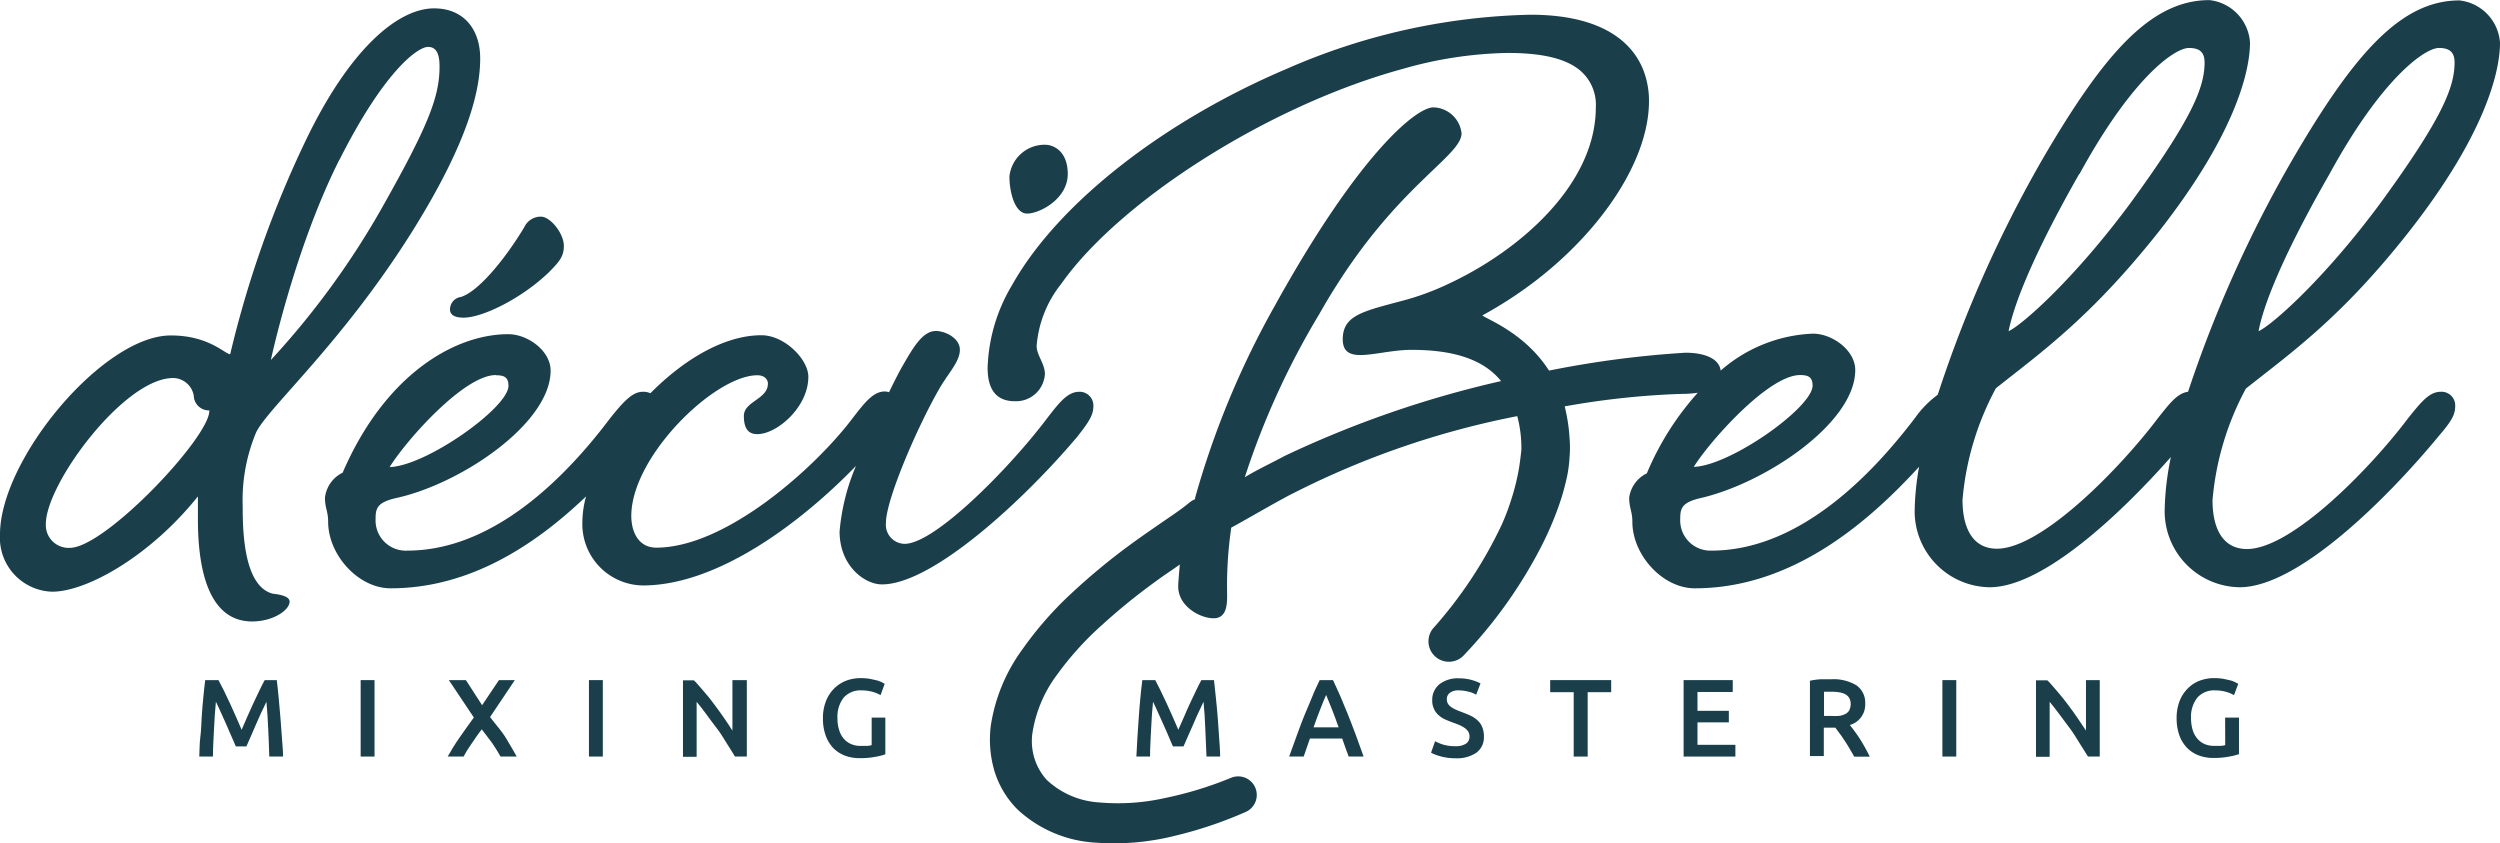
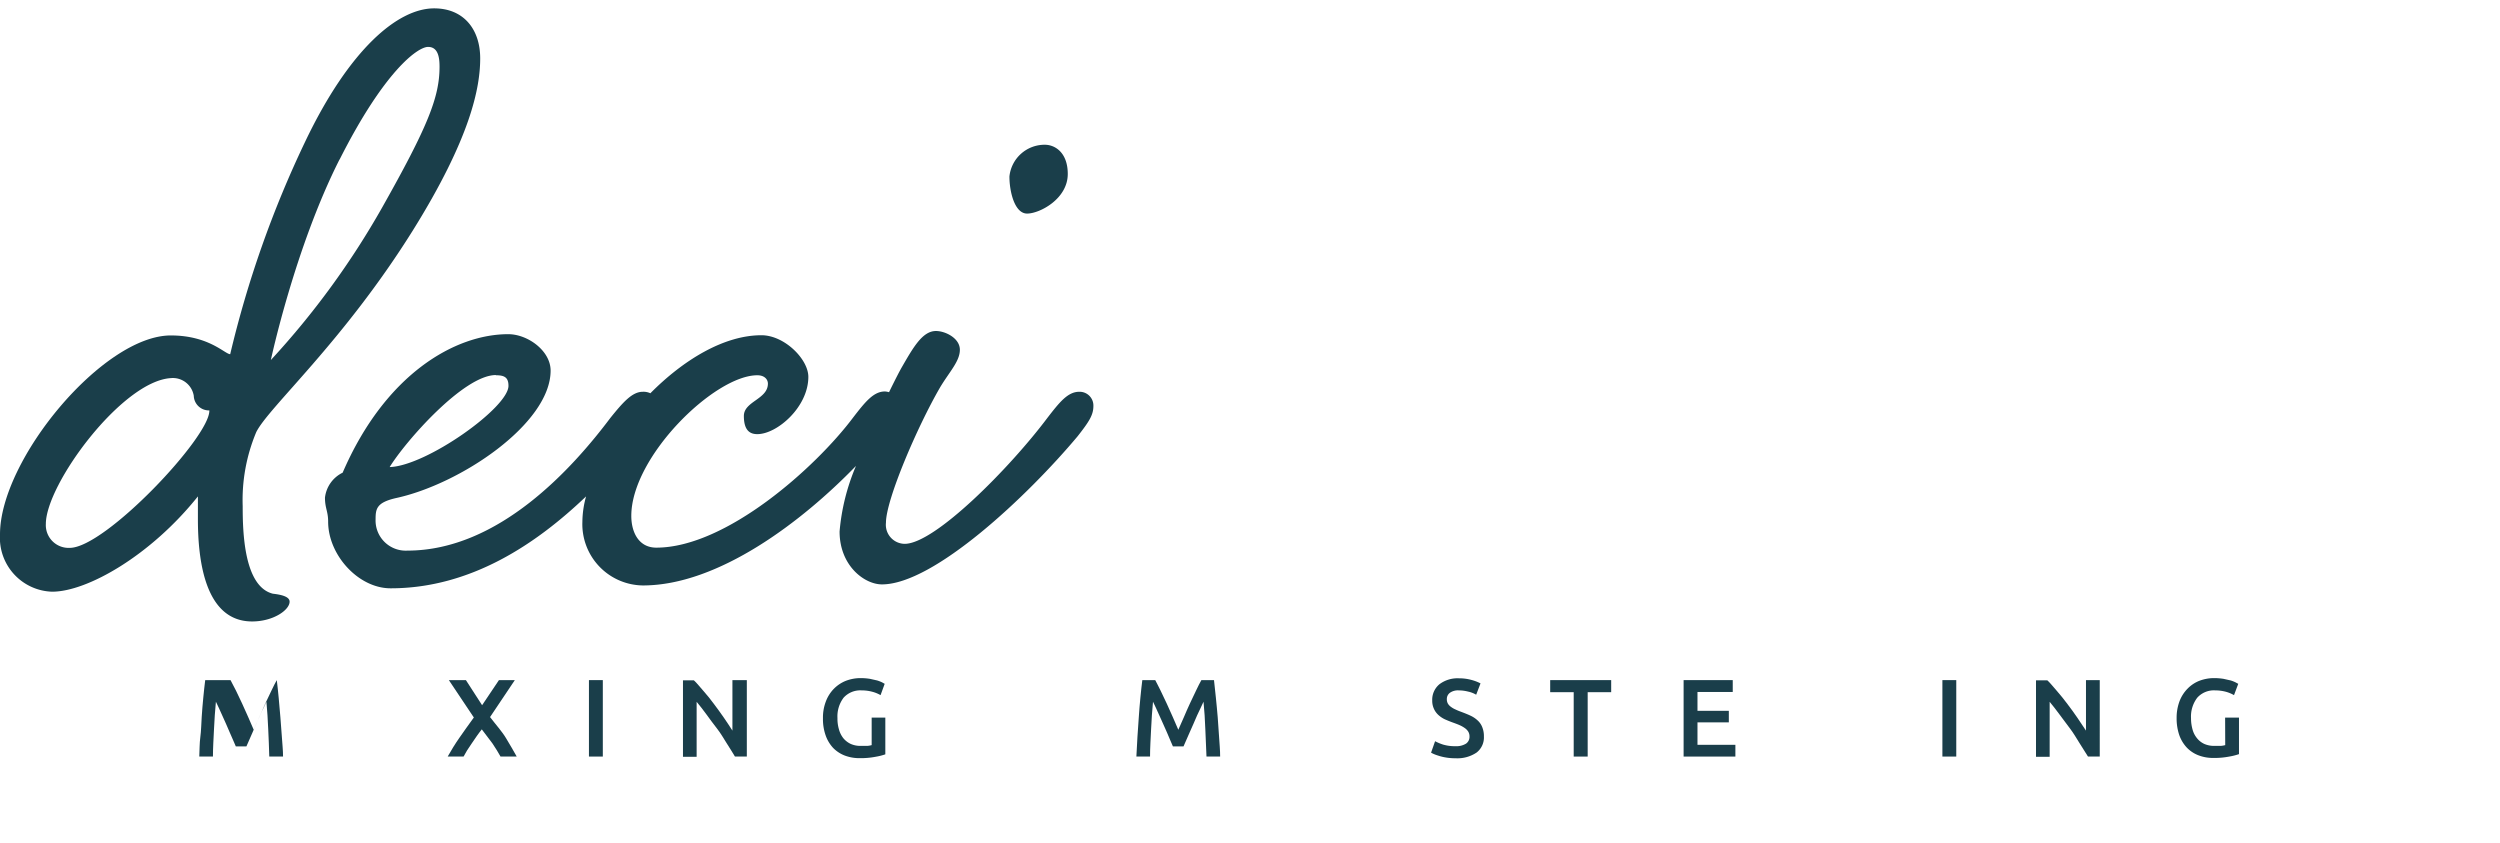
<svg xmlns="http://www.w3.org/2000/svg" viewBox="0 0 236.1 79.63">
  <defs>
    <style>.cls-1{fill:#1a3e4a;}</style>
  </defs>
  <g id="Calque_2" data-name="Calque 2">
    <g id="Calque_1-2" data-name="Calque 1">
-       <path class="cls-1" d="M26.48,67.74c-.05-.62-.1-1.23-.16-1.83s-.11-1.15-.18-1.68H25c-.15.27-.32.59-.51,1s-.38.78-.57,1.2-.39.85-.58,1.29-.36.83-.52,1.2l-.52-1.2c-.19-.44-.39-.87-.58-1.29l-.57-1.2c-.19-.38-.36-.7-.52-1H19.38c-.06.5-.12,1-.18,1.64s-.11,1.2-.15,1.83S19,69,18.92,69.6s-.07,1.25-.1,1.85h1.29c0-.84.06-1.7.1-2.59s.1-1.75.18-2.59q.11.24.27.57l.33.73c.12.25.24.52.36.8l.35.81c.12.26.22.5.32.73l.25.58h1l.25-.57c.1-.23.2-.47.32-.73l.35-.81c.12-.28.25-.55.36-.81s.23-.5.34-.72.19-.42.27-.58c.08.84.13,1.7.17,2.59s.08,1.75.1,2.59h1.3c0-.6-.07-1.21-.11-1.84S26.52,68.36,26.48,67.74Z" />
-       <rect class="cls-1" x="34.06" y="64.23" width="1.31" height="7.22" />
+       <path class="cls-1" d="M26.48,67.74c-.05-.62-.1-1.23-.16-1.83s-.11-1.15-.18-1.68c-.15.27-.32.59-.51,1s-.38.78-.57,1.2-.39.85-.58,1.29-.36.83-.52,1.2l-.52-1.2c-.19-.44-.39-.87-.58-1.29l-.57-1.2c-.19-.38-.36-.7-.52-1H19.38c-.06.5-.12,1-.18,1.64s-.11,1.2-.15,1.83S19,69,18.92,69.6s-.07,1.25-.1,1.85h1.29c0-.84.06-1.7.1-2.59s.1-1.75.18-2.59q.11.24.27.57l.33.73c.12.25.24.52.36.8l.35.81c.12.26.22.5.32.73l.25.58h1l.25-.57c.1-.23.2-.47.32-.73l.35-.81c.12-.28.25-.55.36-.81s.23-.5.34-.72.19-.42.27-.58c.08.84.13,1.7.17,2.59s.08,1.75.1,2.59h1.3c0-.6-.07-1.21-.11-1.84S26.52,68.36,26.48,67.74Z" />
      <path class="cls-1" d="M46.28,67.72l2.34-3.49h-1.5L45.53,66.6,44,64.23H42.39l2.36,3.53c-.49.67-.94,1.31-1.36,1.91s-.79,1.21-1.11,1.78h1.5l.33-.58c.14-.22.29-.45.46-.69l.48-.7c.16-.23.32-.43.45-.6q.51.65,1,1.32c.31.46.56.87.77,1.25h1.53c-.28-.52-.63-1.09-1-1.72S46.82,68.43,46.28,67.72Z" />
      <rect class="cls-1" x="55.62" y="64.23" width="1.31" height="7.22" />
      <path class="cls-1" d="M69.17,69c-.23-.37-.5-.77-.8-1.21s-.62-.87-.94-1.3-.64-.84-1-1.24-.62-.75-.9-1H64.5v7.22h1.29V66.28c.29.35.6.74.92,1.18s.64.88,1,1.34.62.92.91,1.38.56.88.79,1.27h1.12V64.23H69.17Z" />
      <path class="cls-1" d="M82.32,70.37a2.32,2.32,0,0,1-.39.07l-.6,0a2.22,2.22,0,0,1-1-.19,2,2,0,0,1-.69-.54,2.31,2.31,0,0,1-.41-.83,3.53,3.53,0,0,1-.14-1.06,2.93,2.93,0,0,1,.58-1.93,2.13,2.13,0,0,1,1.71-.69,3.85,3.85,0,0,1,1,.13,3.16,3.16,0,0,1,.78.32l.39-1.07-.25-.14a3.35,3.35,0,0,0-.47-.18l-.67-.15a5.74,5.74,0,0,0-.89-.07,3.92,3.92,0,0,0-1.37.25,3.31,3.31,0,0,0-1.13.74A3.41,3.41,0,0,0,78,66.23a4.25,4.25,0,0,0-.28,1.61,4.63,4.63,0,0,0,.25,1.6,3.36,3.36,0,0,0,.7,1.18,3.07,3.07,0,0,0,1.1.73,3.87,3.87,0,0,0,1.43.25,7.38,7.38,0,0,0,1.49-.13,5.67,5.67,0,0,0,.92-.23V67.77H82.32Z" />
      <path class="cls-1" d="M114.83,65.91q-.09-.89-.18-1.68h-1.19c-.15.27-.32.59-.51,1s-.38.78-.57,1.2-.39.85-.57,1.29l-.53,1.2-.52-1.2c-.19-.44-.39-.87-.58-1.29s-.39-.82-.57-1.2-.36-.7-.51-1h-1.22c-.06.5-.12,1-.18,1.64s-.11,1.2-.15,1.83-.09,1.26-.13,1.9-.07,1.25-.1,1.85h1.29c0-.84.06-1.7.1-2.59s.1-1.75.18-2.59q.1.24.27.57l.33.73c.12.25.24.52.36.8l.36.81c.11.26.22.5.31.73l.25.58h1c.07-.16.16-.35.25-.57l.32-.73c.12-.26.23-.53.36-.81l.35-.81c.12-.26.23-.5.34-.72s.19-.42.27-.58c.08.84.14,1.7.17,2.59s.08,1.75.11,2.59h1.29c0-.6-.06-1.21-.1-1.84s-.09-1.25-.13-1.87S114.88,66.51,114.83,65.91Z" />
-       <path class="cls-1" d="M127.29,67.46c-.23-.58-.47-1.14-.69-1.67s-.47-1-.71-1.56h-1.26c-.24.52-.48,1-.7,1.56s-.46,1.09-.7,1.67-.47,1.2-.71,1.86-.5,1.36-.77,2.13h1.37l.29-.84c.1-.28.2-.56.3-.86h3.05c.1.3.2.58.3.86s.21.56.31.84h1.41c-.27-.77-.53-1.48-.77-2.13S127.52,68.05,127.29,67.46Zm-3.24,1.23c.22-.62.43-1.19.64-1.72s.39-1,.55-1.34c.15.35.33.8.54,1.33s.42,1.11.64,1.73Z" />
      <path class="cls-1" d="M139.57,68.06a2.56,2.56,0,0,0-.67-.46c-.27-.13-.58-.25-.92-.38a5.29,5.29,0,0,1-.53-.22,2,2,0,0,1-.43-.25,1,1,0,0,1-.28-.3.82.82,0,0,1-.1-.42.72.72,0,0,1,.3-.61,1.32,1.32,0,0,1,.83-.22,3.56,3.56,0,0,1,.86.11,2.53,2.53,0,0,1,.78.3l.41-1.07a4.12,4.12,0,0,0-.83-.32,4.36,4.36,0,0,0-1.2-.16,2.84,2.84,0,0,0-1.85.56,1.9,1.9,0,0,0-.68,1.54,1.78,1.78,0,0,0,.17.8,1.73,1.73,0,0,0,.42.57,2.47,2.47,0,0,0,.62.41c.23.1.47.2.72.29s.47.17.67.26a2.76,2.76,0,0,1,.49.28,1.14,1.14,0,0,1,.32.34.88.88,0,0,1,.11.45.78.78,0,0,1-.33.67,1.74,1.74,0,0,1-1,.24,3.94,3.94,0,0,1-1.16-.15,4.45,4.45,0,0,1-.76-.32l-.38,1.08a2.58,2.58,0,0,0,.33.16c.14.06.31.11.5.17a4.89,4.89,0,0,0,.65.14,5.17,5.17,0,0,0,.82.06,3.25,3.25,0,0,0,2-.54,1.8,1.8,0,0,0,.69-1.51,2.26,2.26,0,0,0-.15-.87A1.66,1.66,0,0,0,139.57,68.06Z" />
      <polygon class="cls-1" points="146.4 65.37 148.62 65.37 148.62 71.45 149.94 71.45 149.94 65.37 152.16 65.37 152.16 64.23 146.4 64.23 146.4 65.37" />
      <polygon class="cls-1" points="160.31 68.22 163.27 68.22 163.27 67.13 160.31 67.13 160.31 65.35 163.64 65.35 163.64 64.23 159 64.23 159 71.45 163.89 71.45 163.89 70.34 160.31 70.34 160.31 68.22" />
-       <path class="cls-1" d="M175.66,69.8c-.17-.27-.34-.51-.51-.74s-.32-.43-.45-.59a2,2,0,0,0,1.45-2,2,2,0,0,0-.83-1.75,4.2,4.2,0,0,0-2.39-.57c-.28,0-.61,0-1,0a6.43,6.43,0,0,0-1,.14v7.11h1.31V68.72h1.09l.42.57c.16.21.31.44.47.68s.31.48.46.74.3.5.43.75h1.47c-.13-.27-.27-.54-.43-.83S175.83,70.07,175.66,69.8Zm-1-2.74a.92.92,0,0,1-.37.36,1.91,1.91,0,0,1-.61.19,6.78,6.78,0,0,1-.84,0h-.58V65.33c.24,0,.5,0,.77,0a3.84,3.84,0,0,1,.71.06,1.76,1.76,0,0,1,.56.19,1,1,0,0,1,.36.37,1.19,1.19,0,0,1,.12.56A1.29,1.29,0,0,1,174.65,67.06Z" />
      <rect class="cls-1" x="183.44" y="64.23" width="1.31" height="7.22" />
      <path class="cls-1" d="M197,69c-.24-.37-.51-.77-.81-1.21s-.61-.87-.94-1.3-.64-.84-1-1.24-.62-.75-.9-1h-1.07v7.22h1.29V66.28c.29.35.6.74.92,1.18s.65.88,1,1.34.61.92.9,1.38.56.88.8,1.27h1.11V64.23H197Z" />
      <path class="cls-1" d="M210.15,70.37a2.47,2.47,0,0,1-.4.07l-.59,0a2.27,2.27,0,0,1-1-.19,1.9,1.9,0,0,1-.68-.54,2.17,2.17,0,0,1-.42-.83,3.89,3.89,0,0,1-.14-1.06,2.93,2.93,0,0,1,.59-1.93,2.11,2.11,0,0,1,1.7-.69,3.93,3.93,0,0,1,1,.13,3.24,3.24,0,0,1,.77.32l.4-1.07-.26-.14a3.16,3.16,0,0,0-.46-.18l-.67-.15a5.85,5.85,0,0,0-.89-.07,3.93,3.93,0,0,0-1.38.25,3.18,3.18,0,0,0-1.12.74,3.43,3.43,0,0,0-.76,1.18,4.45,4.45,0,0,0-.28,1.61,4.89,4.89,0,0,0,.25,1.6,3.38,3.38,0,0,0,.71,1.18,3,3,0,0,0,1.1.73,3.82,3.82,0,0,0,1.42.25,7.31,7.31,0,0,0,1.49-.13,5.67,5.67,0,0,0,.92-.23V67.77h-1.31Z" />
      <path class="cls-1" d="M25.77,56.07c-2.75-.69-2.85-5.9-2.85-8.26a16.58,16.58,0,0,1,1.28-7c1.18-2.37,8.16-8.46,14.76-19C44.46,13,45.35,8.26,45.35,5.51S43.78.79,41,.79C37.58.79,33,4.62,28.82,13.38a99.66,99.66,0,0,0-7.08,20.07c-.49,0-2-1.77-5.61-1.77C9.74,31.68,0,43.38,0,50.47a5.09,5.09,0,0,0,4.92,5.41c3.34,0,9.34-3.45,13.77-9v2.17c0,3.93.69,9.64,5.12,9.64,2,0,3.54-1.08,3.54-1.87C27.35,56.37,26.66,56.17,25.77,56.07Zm6.3-41C36.3,6.69,39.45,4.43,40.43,4.43s1.08,1.08,1.08,1.87c0,2.85-1.08,5.6-5.41,13.28A77.22,77.22,0,0,1,25.58,34S27.84,23.41,32.07,15.05ZM6.59,51.74a2.15,2.15,0,0,1-2.26-2.26c0-3.74,7.18-13.48,11.8-13.77a2,2,0,0,1,2.17,1.67,1.43,1.43,0,0,0,1.47,1.38C19.87,41.22,9.94,51.74,6.59,51.74Z" />
-       <path class="cls-1" d="M42.5,29.22c0,.49.39.78,1.28.78,1.77,0,5.41-1.77,8-4.23,1.08-1.08,1.47-1.57,1.47-2.55,0-1.18-1.28-2.76-2.16-2.76a1.72,1.72,0,0,0-1.58,1c-1.77,2.95-4.32,6.09-6,6.59A1.18,1.18,0,0,0,42.5,29.22Z" />
      <path class="cls-1" d="M80.84,44a20.1,20.1,0,0,0-1.55,6.19c0,3.25,2.36,5,4,5,4.91,0,13.77-8.36,18.49-14,1.08-1.38,1.48-2,1.48-2.85A1.3,1.3,0,0,0,101.92,37c-1.08,0-1.87,1-3,2.46-3.54,4.72-10.63,11.9-13.48,11.9a1.8,1.8,0,0,1-1.77-2c0-2.16,2.95-9.05,5.12-12.79.88-1.47,1.86-2.45,1.86-3.54s-1.37-1.77-2.26-1.77c-1.28,0-2.16,1.58-3.24,3.45-.2.35-.64,1.2-1.19,2.33a1.59,1.59,0,0,0-.39-.07c-1.08,0-1.87,1-3,2.46-3.54,4.72-12,12.29-18.59,12.29-1.67,0-2.36-1.47-2.36-3,0-5.6,7.87-13.28,11.9-13.28.69,0,1,.4,1,.79,0,1.48-2.27,1.67-2.27,3.05S70.83,41,71.52,41c1.87,0,4.82-2.56,4.82-5.41,0-1.67-2.26-3.93-4.43-3.93-3.54,0-7.37,2.33-10.49,5.48A1.5,1.5,0,0,0,60.7,37c-1,0-1.87,1-3.05,2.46C54.11,44.17,47.12,52,38.47,52a2.85,2.85,0,0,1-3-2.95c0-1,.1-1.58,1.87-2C43.48,45.74,52,40,52,35c0-1.87-2.16-3.44-4-3.44-5,0-11.61,3.74-15.64,13.08A3,3,0,0,0,30.69,47c0,1,.3,1.28.3,2.27,0,3.14,2.85,6.29,5.9,6.29,7.59,0,13.79-4.22,18.46-8.68A9.19,9.19,0,0,0,55,49.29a5.79,5.79,0,0,0,5.71,6C67.85,55.29,75.77,49.24,80.84,44Zm-34-8.56c.78,0,1.18.19,1.18,1,0,2.06-7.77,7.57-11.22,7.67C38.27,41.71,43.78,35.42,46.83,35.42Z" />
      <path class="cls-1" d="M97,20.17c1.18,0,3.84-1.38,3.84-3.74,0-2-1.18-2.76-2.17-2.76a3.34,3.34,0,0,0-3.34,3C95.33,18.1,95.82,20.17,97,20.17Z" />
-       <path class="cls-1" d="M230.5,37c-1.09,0-1.87,1-3.05,2.46-3.54,4.72-11,12.39-15.25,12.39-2.17,0-3.25-1.77-3.25-4.62a27,27,0,0,1,3.15-10.53c4.33-3.44,9-6.69,15.35-14.75,7.08-9,8.65-15,8.65-17.91a4.31,4.31,0,0,0-3.83-4c-5.51,0-9.94,5-15.84,15.15A117.92,117.92,0,0,0,206.64,37c-1,.13-1.71,1.07-2.8,2.43-3.54,4.72-11,12.39-15.25,12.39-2.17,0-3.25-1.77-3.25-4.62a27,27,0,0,1,3.15-10.53c4.33-3.44,8.95-6.69,15.35-14.75,7.08-9,8.65-15,8.65-17.91a4.31,4.31,0,0,0-3.83-4c-5.51,0-9.94,5-15.84,15.15A117.67,117.67,0,0,0,183,37.28a9.51,9.51,0,0,0-2.13,2.17C177.28,44.17,170.29,52,161.63,52a2.85,2.85,0,0,1-2.95-2.95c0-1,.1-1.58,1.87-2,6.1-1.38,14.66-7.08,14.66-12.1,0-1.87-2.16-3.44-4-3.44A14.06,14.06,0,0,0,162.5,35c-.14-1.15-1.55-1.69-3.33-1.69A94.3,94.3,0,0,0,146.29,35c-2.27-3.54-5.81-4.82-6.3-5.21a38.84,38.84,0,0,0,4.58-2.93l.4-.3c6.52-5,10.76-11.63,10.76-17a8,8,0,0,0-.58-3.06c-1.17-2.8-4.24-5.11-10.63-5.11a60.32,60.32,0,0,0-23,5.11c-11.37,4.82-21.3,12.44-25.75,20.09-.06.1-.12.2-.17.3a16.15,16.15,0,0,0-2.33,7.85c0,2.26,1,3.15,2.56,3.15a2.73,2.73,0,0,0,2.85-2.56c0-1-.78-1.77-.78-2.66a10.7,10.7,0,0,1,2.26-5.78l.22-.3c5.52-7.67,19.4-16.63,32.12-20.09A38,38,0,0,1,142.35,5c2.67,0,5.1.34,6.64,1.47a4.24,4.24,0,0,1,1.72,3.65c0,7.17-6.91,13.28-13.4,16.44l-.63.3a24.68,24.68,0,0,1-4.26,1.55c-3.74,1-5.61,1.38-5.61,3.64,0,1.18.69,1.48,1.67,1.48,1.28,0,3.05-.49,4.82-.49,3.94,0,6.79.88,8.46,2.95a98.68,98.68,0,0,0-20.46,7.08c-1.28.69-2.56,1.28-3.74,2a74,74,0,0,1,7-15.35c.57-1,1.13-1.95,1.7-2.83.06-.1.12-.2.19-.3,6-9.32,11.58-11.93,11.58-14a2.75,2.75,0,0,0-2.65-2.45c-1.58,0-6.51,4-13.69,16.44-.06.1-.12.2-.17.3-.37.63-.73,1.28-1.1,1.95A82.15,82.15,0,0,0,112.87,47a.74.74,0,0,0,0,.14,2.2,2.2,0,0,0-.51.3c-.88.73-1.84,1.35-2.78,2s-1.91,1.32-2.84,2a60.77,60.77,0,0,0-5.45,4.5,33.46,33.46,0,0,0-4.78,5.45,16.32,16.32,0,0,0-2.94,7.15,10.53,10.53,0,0,0,.32,4.19,8.73,8.73,0,0,0,2.23,3.74,11.79,11.79,0,0,0,7.37,3.11,23.54,23.54,0,0,0,7.35-.62,38.84,38.84,0,0,0,6.78-2.27,1.75,1.75,0,0,0-1.37-3.23A34.77,34.77,0,0,1,110,75.37a20.2,20.2,0,0,1-6.2.41,7.94,7.94,0,0,1-4.94-2.12A5.45,5.45,0,0,1,97.54,69a12.32,12.32,0,0,1,2.31-5.31A29.06,29.06,0,0,1,104.1,59a57.33,57.33,0,0,1,5.11-4.14c.72-.54,1.46-1,2.21-1.55-.08,1-.15,1.74-.15,2.08,0,1.87,2.06,3,3.34,3s1.28-1.38,1.28-2.26a38.11,38.11,0,0,1,.39-6.3c1.68-.92,3.37-1.92,5-2.8.29-.16.57-.31.86-.45a80.56,80.56,0,0,1,21.15-7.28,11.77,11.77,0,0,1,.39,3.17c-.06.57-.13,1.14-.22,1.71a21.09,21.09,0,0,1-.69,2.85,22.15,22.15,0,0,1-.95,2.53,40.89,40.89,0,0,1-6.5,9.81,1.93,1.93,0,0,0,2.86,2.58,44.17,44.17,0,0,0,7.51-10.6A30.41,30.41,0,0,0,147.47,47c.21-.68.39-1.37.54-2.08a12.49,12.49,0,0,0,.22-1.75,10.7,10.7,0,0,0,0-1.79,0,0,0,0,1,0,0,16.53,16.53,0,0,0-.46-3,76,76,0,0,1,11-1.18,10.15,10.15,0,0,0,1.57-.11,26.82,26.82,0,0,0-4.81,7.61A3,3,0,0,0,153.86,47c0,1,.3,1.28.3,2.27,0,3.14,2.85,6.29,5.9,6.29,9.17,0,16.33-6.18,21.18-11.48a25.59,25.59,0,0,0-.42,4.2,7.18,7.18,0,0,0,7.08,7.18c5,0,12.3-6.84,17.12-12.3a26.39,26.39,0,0,0-.59,5.12,7.18,7.18,0,0,0,7.08,7.18c5.61,0,14.17-8.65,18.79-14.26,1.18-1.38,1.57-2,1.57-2.85A1.29,1.29,0,0,0,230.5,37ZM220,16.43c5-9.15,9.05-11.9,10.33-11.9,1,0,1.48.39,1.48,1.37,0,2.36-1.19,5.31-7,13.28-5.31,7.18-10.23,11.51-11.51,12.1C213.58,29.71,214.76,25.58,220,16.43Zm-23.61,0c5-9.15,9-11.9,10.33-11.9,1,0,1.48.39,1.48,1.37,0,2.36-1.19,5.31-7,13.28-5.31,7.18-10.23,11.51-11.51,12.1C190,29.71,191.15,25.58,196.36,16.43ZM170,35.42c.78,0,1.18.19,1.18,1,0,2.06-7.77,7.57-11.22,7.67C161.44,41.71,167,35.42,170,35.42Z" />
    </g>
  </g>
</svg>